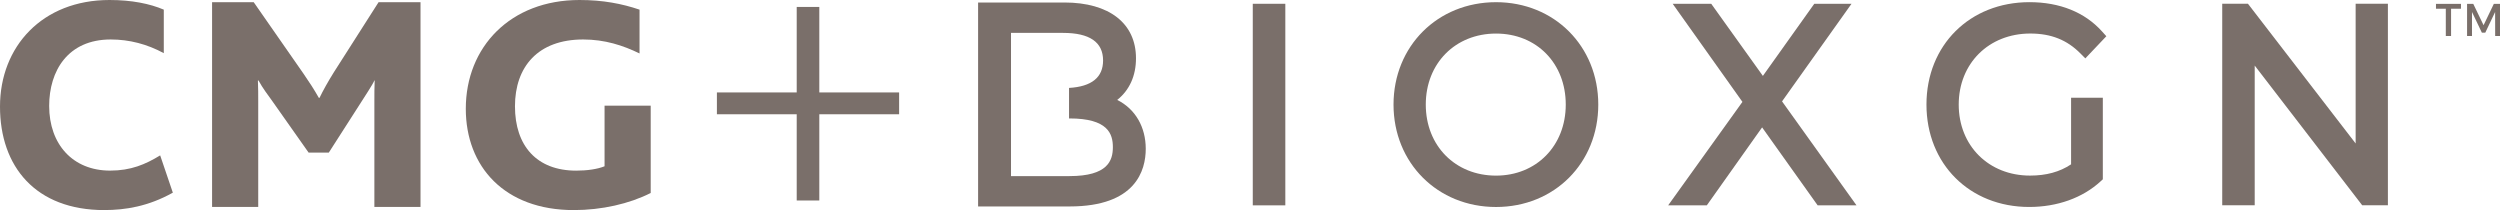
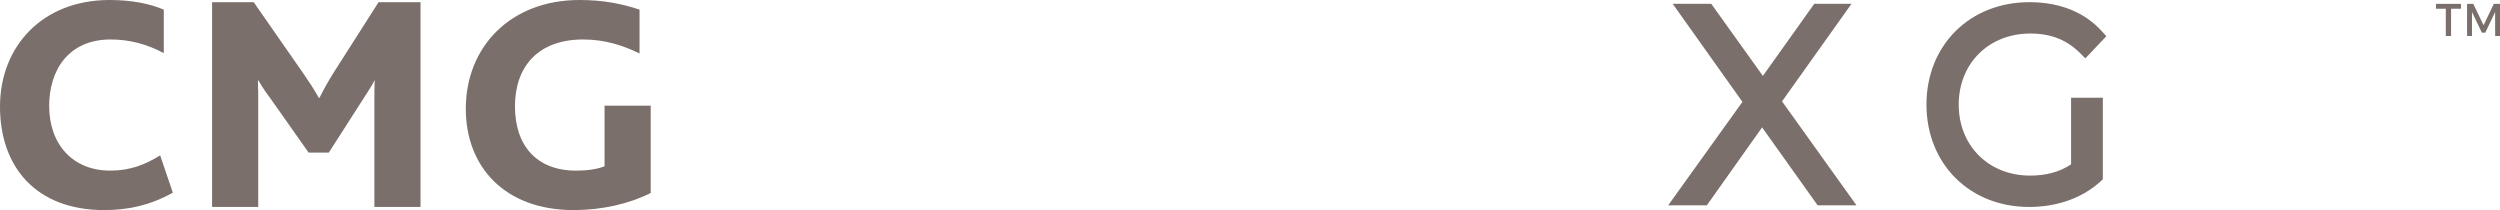
<svg xmlns="http://www.w3.org/2000/svg" width="238" height="20" viewBox="0 0 238 20" fill="none">
  <g clip-path="url(#clip0_105_150)">
    <g clip-path="url(#clip1_105_150)">
      <path d="M231.905 0.371V0.831L232.841 0.831V3.428L233.342 3.428V0.831L234.285 0.831V0.371L231.905 0.371ZM237.411 0.371L236.436 2.401L235.457 0.371L234.865 0.371V3.428H235.334V1.142L236.273 3.108H236.599L237.535 1.142L237.54 3.428H238.005V0.371L237.415 0.371H237.411Z" fill="#7A6F6A" />
-       <path d="M122.363 0.36L119.264 0.36V19.549H122.363V0.36Z" fill="#7A6F6A" />
-       <path d="M142.421 16.719C138.545 16.719 135.734 13.877 135.734 9.956C135.734 6.035 138.545 3.195 142.421 3.195C146.297 3.195 149.06 6.037 149.06 9.956C149.06 13.874 146.268 16.719 142.421 16.719ZM142.421 0.208C136.858 0.208 132.663 4.397 132.663 9.956C132.663 15.514 136.858 19.706 142.421 19.706C147.983 19.706 152.156 15.516 152.156 9.956C152.156 4.395 147.972 0.208 142.421 0.208Z" fill="#7A6F6A" />
      <path d="M172.718 0.362L167.826 7.226L162.91 0.362L159.24 0.362L165.879 9.699L158.809 19.549H162.488L167.752 12.127L173.04 19.549H176.739L169.651 9.65L176.263 0.362L172.718 0.362Z" fill="#7A6F6A" />
      <path d="M193.282 3.192C195.263 3.192 196.789 3.8 198.071 5.103L198.523 5.558L200.524 3.449L200.116 2.996C198.479 1.17 196.088 0.206 193.205 0.206C187.52 0.206 183.399 4.306 183.399 9.956C183.399 15.605 187.513 19.703 193.18 19.703C195.855 19.703 198.269 18.837 199.978 17.263L200.189 17.069V9.306L197.167 9.306V15.645C196.081 16.369 194.801 16.716 193.257 16.716C189.324 16.716 186.47 13.872 186.47 9.956C186.47 6.039 189.335 3.192 193.282 3.192Z" fill="#7A6F6A" />
-       <path d="M224.257 0.353V13.657L214.002 0.353L211.556 0.353V19.54H214.648V6.242L224.88 19.54H227.328V0.353L224.257 0.353Z" fill="#7A6F6A" />
-       <path d="M101.812 16.765H96.248V3.132L101.207 3.132C103.735 3.132 105.013 4.014 105.013 5.757C105.013 7.368 103.925 8.244 101.772 8.37V11.275H101.815C105.475 11.275 105.945 12.737 105.945 14.008C105.945 15.278 105.475 16.765 101.815 16.765M106.36 9.512C107.522 8.587 108.146 7.221 108.146 5.549C108.146 2.223 105.598 0.238 101.332 0.238L93.115 0.238V19.654H101.835C108.132 19.654 109.075 16.214 109.075 14.164C109.075 12.114 108.1 10.378 106.357 9.512" fill="#7A6F6A" />
      <path d="M9.935 20C3.389 20 0 15.859 0 10.147C0 4.435 4.021 0 10.425 0C12.549 0 14.271 0.355 15.593 0.918V5.061C14.013 4.204 12.32 3.758 10.538 3.758C6.46 3.758 4.681 6.747 4.681 10.089C4.681 13.727 6.92 16.242 10.481 16.242C12.463 16.242 13.841 15.652 15.248 14.792L16.454 18.342C14.129 19.643 11.946 19.998 9.935 19.998V20Z" fill="#7A6F6A" />
      <path d="M40.033 19.703H35.64V9.762C35.64 9.052 35.64 8.253 35.669 7.662H35.64C35.468 8.076 34.692 9.229 34.377 9.734L31.303 14.526H29.379L25.875 9.556C25.471 8.993 25.013 8.403 24.61 7.662H24.553C24.583 8.314 24.583 9.082 24.583 9.615L24.583 19.703H20.19L20.19 0.208L24.152 0.208L28.892 7.013C29.465 7.842 29.925 8.552 30.356 9.32H30.415C30.759 8.61 31.22 7.781 31.793 6.864L36.041 0.208L40.033 0.208V19.706V19.703Z" fill="#7A6F6A" />
      <path d="M61.947 18.372C59.907 19.407 57.267 20 54.626 20C48.021 20 44.344 15.857 44.344 10.355C44.344 4.468 48.594 0 55.17 0C57.409 0 59.218 0.355 60.884 0.918V5.089C59.304 4.32 57.582 3.758 55.514 3.758C51.208 3.758 49.025 6.362 49.025 10.119C49.025 13.877 51.092 16.245 54.855 16.245C55.918 16.245 56.893 16.098 57.554 15.829V10.061L61.947 10.061V18.375V18.372Z" fill="#7A6F6A" />
-       <path d="M77.998 0.661V8.8L85.596 8.8V10.878L77.998 10.878V19.087H75.847V10.878L68.249 10.878V8.8L75.847 8.8V0.661L77.998 0.661Z" fill="#7A6F6A" />
    </g>
  </g>
  <defs>
    <clipPath id="clip0_105_150">
      <rect width="238" height="20" fill="white" />
    </clipPath>
    <clipPath id="clip1_105_150">
      <rect width="238" height="20" fill="white" />
    </clipPath>
  </defs>
</svg>